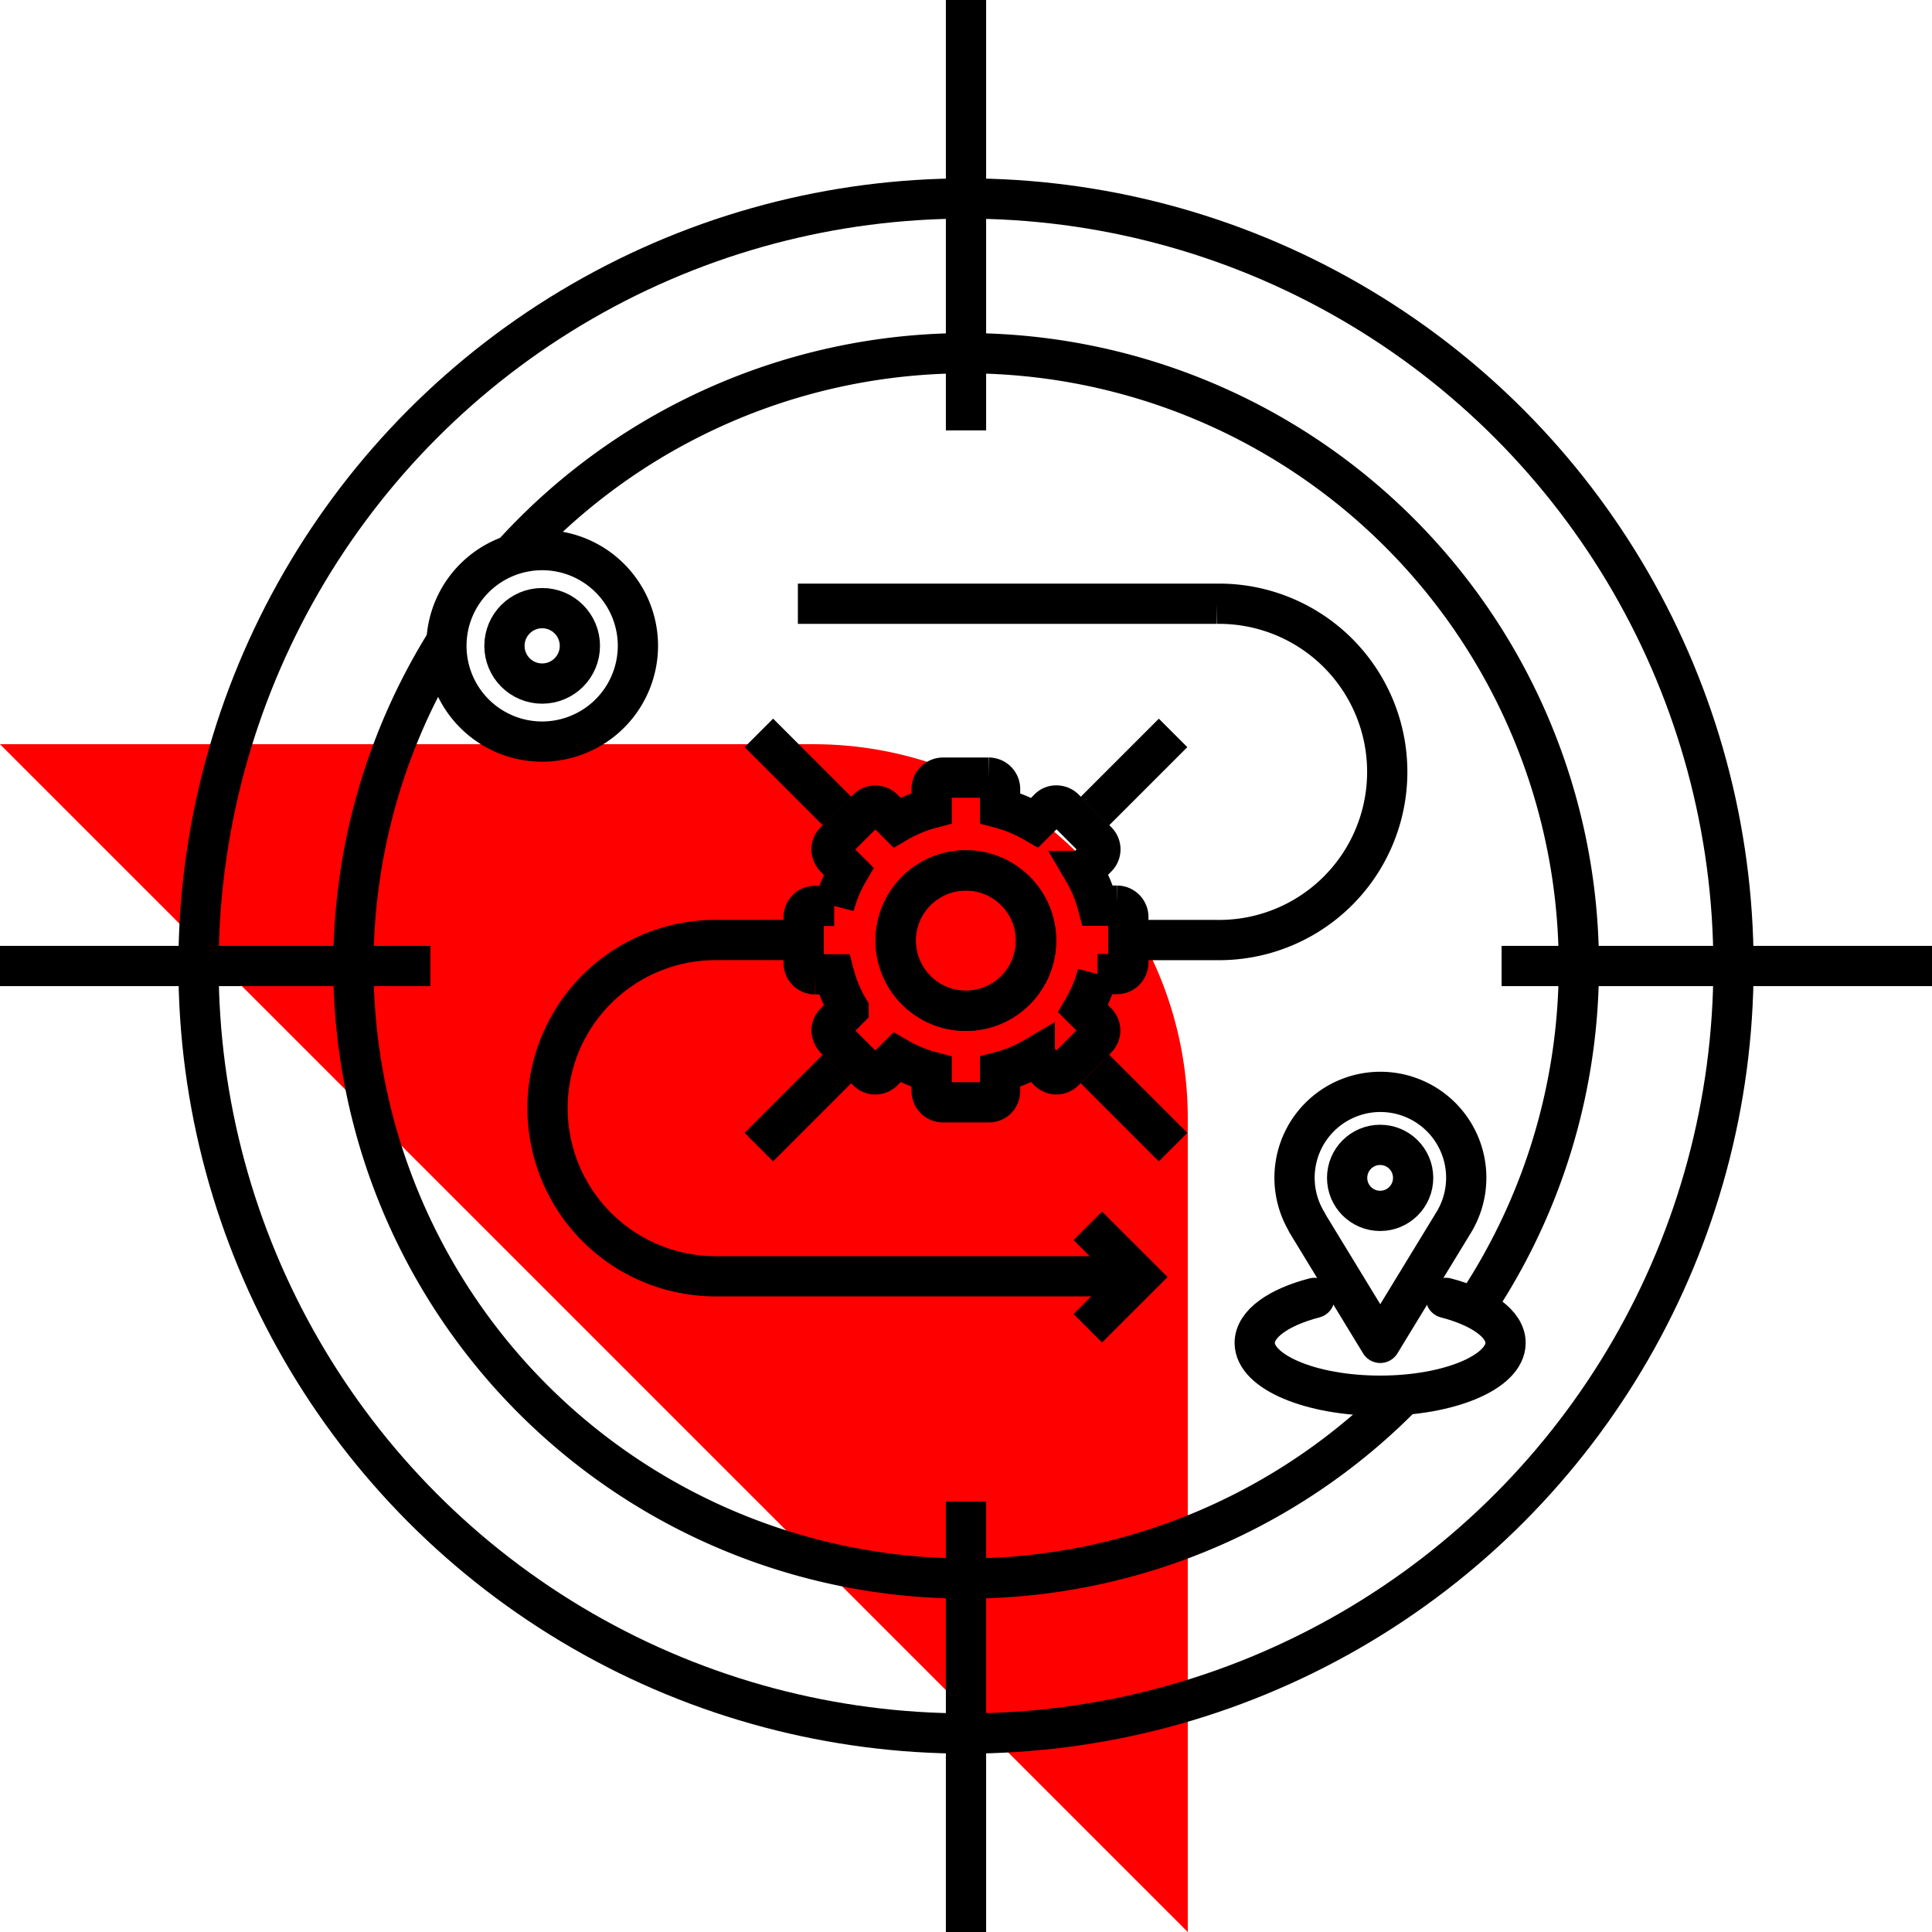
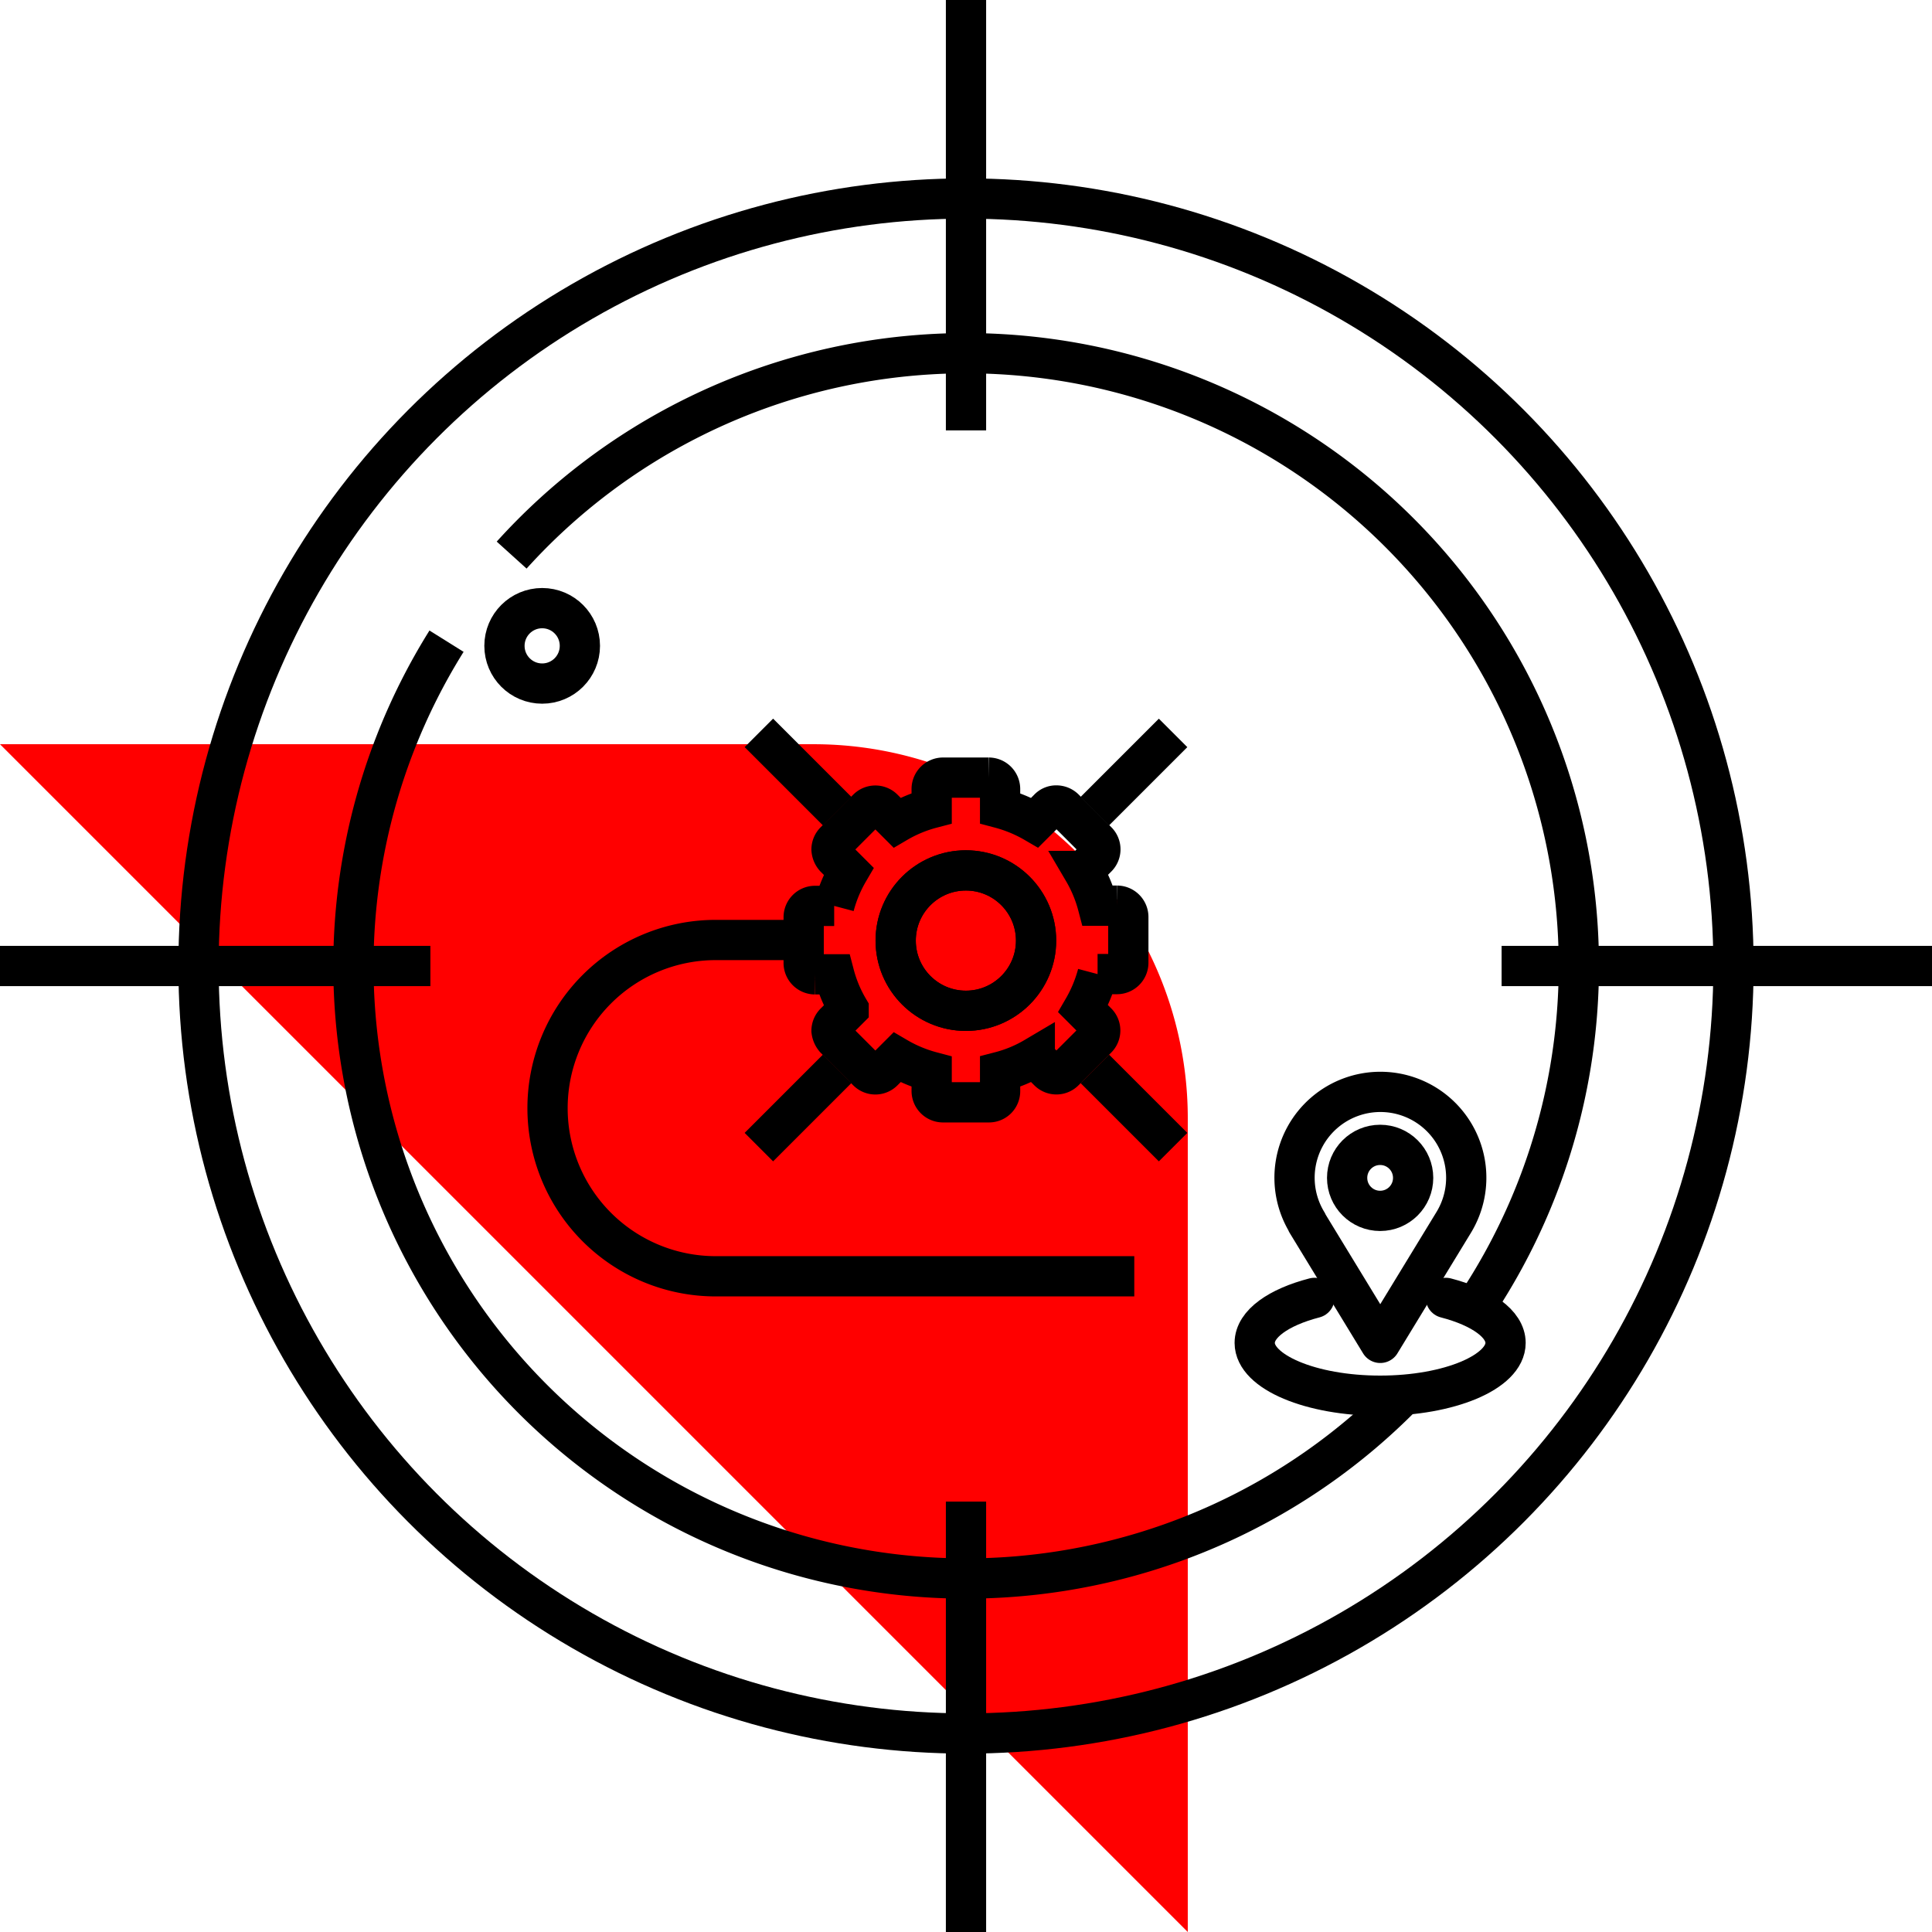
<svg xmlns="http://www.w3.org/2000/svg" id="div-icn" width="48" height="48" viewBox="0 0 48 48">
  <defs>
    <clipPath id="clip-path">
      <rect id="Rectangle_506" data-name="Rectangle 506" width="48" height="48" fill="none" />
    </clipPath>
  </defs>
  <g id="Group_1063" data-name="Group 1063" clip-path="url(#clip-path)">
    <path id="Path_9869" data-name="Path 9869" d="M29.51,48V27.784a9.294,9.294,0,0,0-9.3-9.294H0Z" fill="red" />
    <circle id="Ellipse_114" data-name="Ellipse 114" cx="0.82" cy="0.82" r="0.82" transform="translate(33.469 28.444)" fill="none" stroke="#000" stroke-linecap="round" stroke-linejoin="round" stroke-width="1" />
    <path id="Path_9870" data-name="Path 9870" d="M32.657,32.246c-.89.231-1.484.645-1.484,1.118,0,.724,1.4,1.312,3.116,1.312s3.116-.588,3.116-1.312c0-.473-.593-.887-1.483-1.118" fill="none" stroke="#000" stroke-linecap="round" stroke-linejoin="round" stroke-width="1" />
    <path id="Path_9871" data-name="Path 9871" d="M32.469,30.372h0l1.823,2.991,1.824-2.991h0a2.133,2.133,0,1,0-3.641,0Z" fill="none" stroke="#000" stroke-linecap="round" stroke-linejoin="round" stroke-width="1" />
-     <path id="Path_9872" data-name="Path 9872" d="M13.47,18.425a2.379,2.379,0,1,1,2.379-2.379A2.383,2.383,0,0,1,13.47,18.425Z" fill="none" stroke="#000" stroke-width="1" />
+     <path id="Path_9872" data-name="Path 9872" d="M13.47,18.425A2.383,2.383,0,0,1,13.47,18.425Z" fill="none" stroke="#000" stroke-width="1" />
    <circle id="Ellipse_115" data-name="Ellipse 115" cx="0.937" cy="0.937" r="0.937" transform="translate(12.533 15.109)" fill="none" stroke="#000" stroke-width="1" />
    <line id="Line_360" data-name="Line 360" x1="1.944" y2="1.944" transform="translate(27.201 18.209)" fill="none" stroke="#000" stroke-width="1" />
    <line id="Line_361" data-name="Line 361" x1="1.944" y2="1.944" transform="translate(18.854 26.556)" fill="none" stroke="#000" stroke-width="1" />
    <line id="Line_362" data-name="Line 362" x1="1.944" y1="1.944" transform="translate(18.854 18.208)" fill="none" stroke="#000" stroke-width="1" />
    <line id="Line_363" data-name="Line 363" x1="1.944" y1="1.944" transform="translate(27.201 26.556)" fill="none" stroke="#000" stroke-width="1" />
-     <path id="Path_9873" data-name="Path 9873" d="M19.823,15h10.4a4.178,4.178,0,1,1,0,8.355H28.033" fill="none" stroke="#000" stroke-width="1" />
    <path id="Path_9874" data-name="Path 9874" d="M19.966,23.354H17.781a4.177,4.177,0,1,0,0,8.355h10.4" fill="none" stroke="#000" stroke-width="1" />
    <path id="Path_9875" data-name="Path 9875" d="M24.568,27.387H23.426a.282.282,0,0,1-.279-.279v-.479a3.457,3.457,0,0,1-.862-.359l-.34.34a.276.276,0,0,1-.394,0l-.807-.807a.368.368,0,0,1-.085-.194.282.282,0,0,1,.085-.2l.34-.34a3.366,3.366,0,0,1-.359-.862h-.479a.283.283,0,0,1-.279-.28V22.786a.282.282,0,0,1,.279-.279h.479a3.457,3.457,0,0,1,.359-.862l-.34-.34a.328.328,0,0,1-.085-.2.282.282,0,0,1,.085-.2l.807-.808a.278.278,0,0,1,.394,0l.34.34a3.4,3.4,0,0,1,.862-.358V19.6a.283.283,0,0,1,.279-.28h1.142a.283.283,0,0,1,.279.28v.479a3.492,3.492,0,0,1,.862.358l.34-.34a.257.257,0,0,1,.2-.085.286.286,0,0,1,.2.085l.808.808a.278.278,0,0,1,0,.394l-.34.34a3.4,3.4,0,0,1,.358.862h.479a.282.282,0,0,1,.279.279v1.141a.283.283,0,0,1-.279.28h-.485a3.508,3.508,0,0,1-.358.862l.339.339a.278.278,0,0,1,0,.4l-.807.807a.276.276,0,0,1-.394,0l-.34-.34a3.328,3.328,0,0,1-.862.358v.48A.276.276,0,0,1,24.568,27.387Zm.121-.716Zm-3.6-1.2Zm5.736-.255Zm.479-1.159Zm0-1.384Zm-.479-1.153Zm-5.736-.54Zm1.311-.413Zm3.981-.109Zm-1.693-.395Z" fill="none" stroke="#000" stroke-width="1" />
    <circle id="Ellipse_116" data-name="Ellipse 116" cx="1.744" cy="1.744" r="1.744" transform="translate(22.253 21.625)" fill="none" stroke="#000" stroke-width="1" />
    <circle id="Ellipse_117" data-name="Ellipse 117" cx="1.744" cy="1.744" r="1.744" transform="translate(22.253 21.625)" fill="none" stroke="#000" stroke-width="1" />
-     <path id="Path_9876" data-name="Path 9876" d="M27.027,30.456,28.3,31.728,27.027,33" fill="none" stroke="#000" stroke-width="1" />
    <path id="Path_9877" data-name="Path 9877" d="M34.87,34.653A15.221,15.221,0,0,1,11.094,15.93" fill="none" stroke="#000" stroke-width="1" />
    <path id="Path_9878" data-name="Path 9878" d="M12.712,13.791A15.221,15.221,0,0,1,36.629,32.5" fill="none" stroke="#000" stroke-width="1" />
    <circle id="Ellipse_118" data-name="Ellipse 118" cx="19.068" cy="19.068" r="19.068" transform="translate(4.932 4.932)" fill="none" stroke="#000" stroke-width="1" />
    <line id="Line_364" data-name="Line 364" x2="10.693" transform="translate(0 24)" fill="none" stroke="#000" stroke-width="1" />
    <line id="Line_365" data-name="Line 365" x2="10.693" transform="translate(37.307 24)" fill="none" stroke="#000" stroke-width="1" />
    <line id="Line_366" data-name="Line 366" y1="10.693" transform="translate(24 37.307)" fill="none" stroke="#000" stroke-width="1" />
    <line id="Line_367" data-name="Line 367" y1="10.693" transform="translate(24)" fill="none" stroke="#000" stroke-width="1" />
  </g>
</svg>